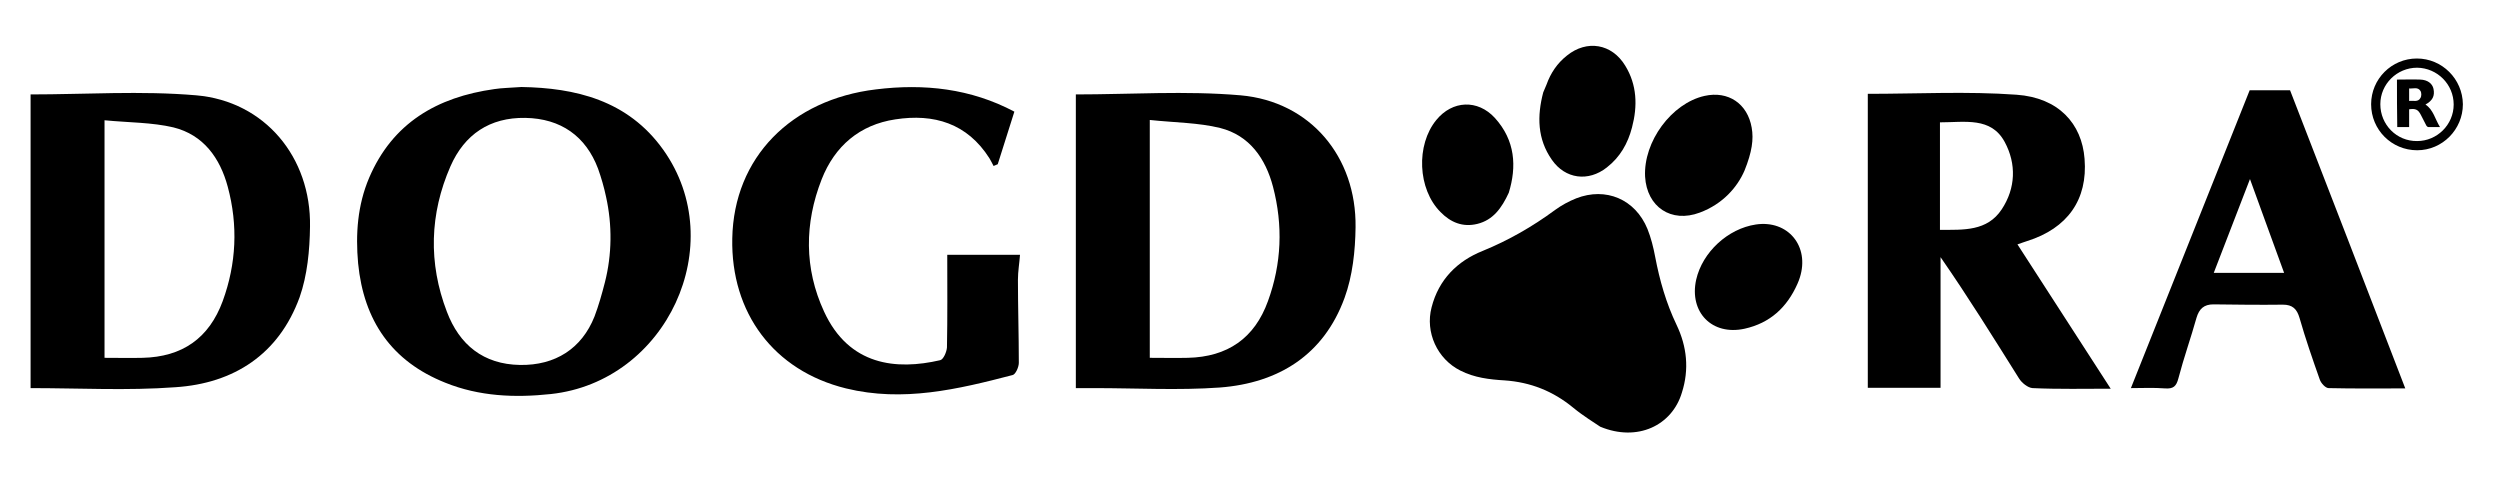
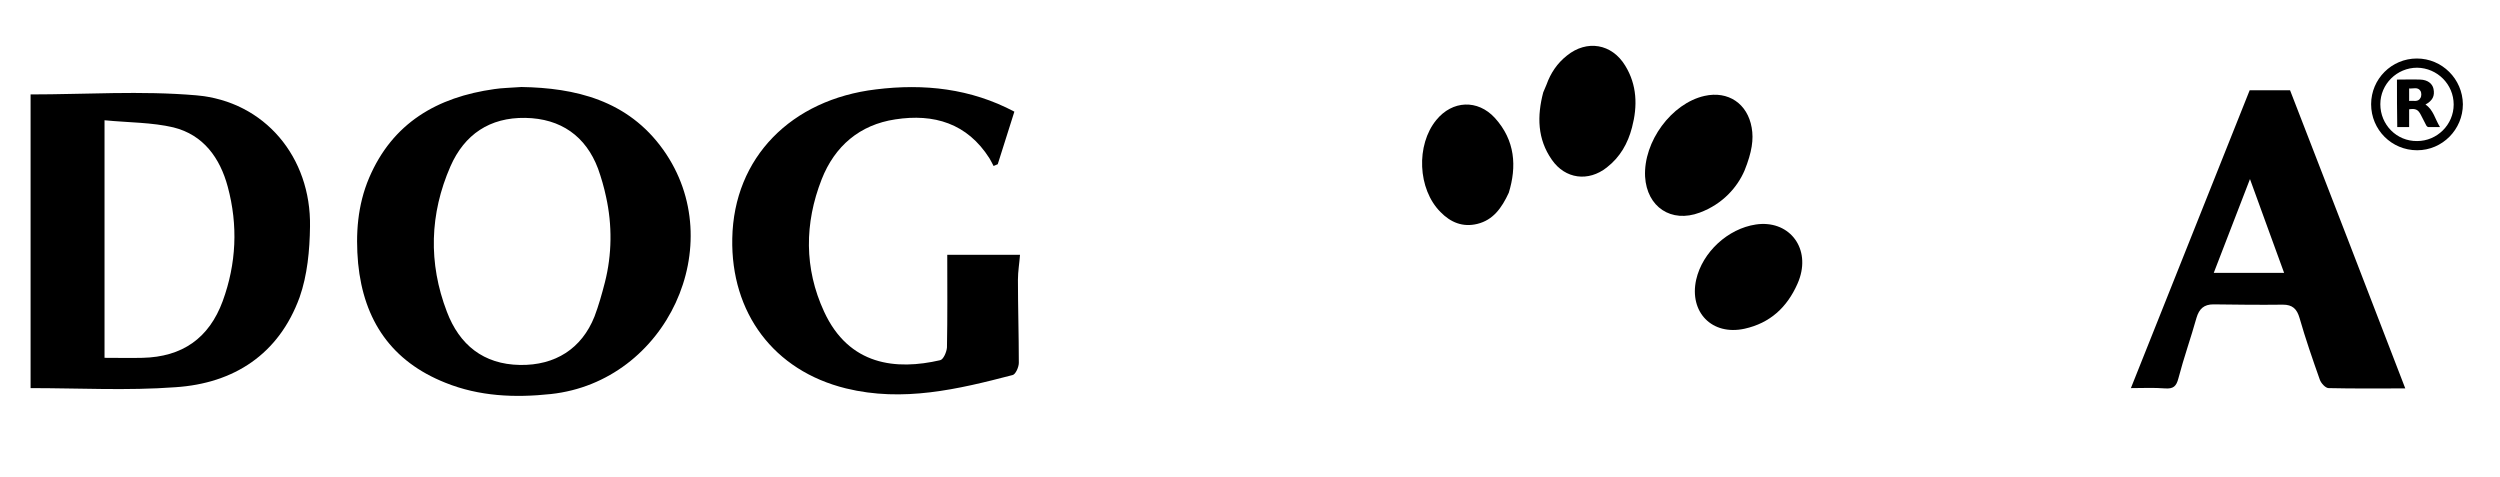
<svg xmlns="http://www.w3.org/2000/svg" version="1.1" id="Vrstva_1" x="0px" y="0px" viewBox="0 0 841.9 160.5" style="enable-background:new 0 0 841.9 160.5;" xml:space="preserve">
  <g>
    <path d="M175.6,29.3c17.9,0.3,35.8,4.3,47.8,21.2c22.6,31.8,1.1,78-37.9,82.2c-12.1,1.3-24.1,0.8-35.5-3.8   c-18.1-7.2-27.5-20.9-29.4-40.2c-0.9-9.9-0.2-19.6,3.7-28.8c7.9-18.5,22.9-27.2,42.2-29.9C169.1,29.6,171.6,29.6,175.6,29.3z    M203.7,95.1c2.4-9.4,2.5-19.3,0.4-28.8c-0.7-3.3-1.6-6.4-2.7-9.5c-4.1-10.9-12.5-16.9-24.5-17.1c-12-0.2-20.5,5.6-25.2,16.3   c-7,16-7.5,32.6-1.2,49c4.2,11.1,12.3,17.7,24.6,17.9c11.9,0.2,20.8-5.5,25.1-16.3C201.6,102.9,202.7,99,203.7,95.1z" />
-     <path d="M362.3,130.7c0-33.3,0-66.3,0-98.9c18.3,0,37-1.3,55.5,0.3c23.5,2.1,39,20.7,38.7,44.4c-0.1,8-1,16.4-3.7,23.8   c-7,19.2-22.2,28.7-42,30.2c-14,1-28.1,0.2-42.2,0.2C366.4,130.7,364.3,130.7,362.3,130.7z M387.2,40.4c0,27.7,0,53.7,0,80.1   c4.7,0,8.8,0.1,12.8,0c13.4-0.3,22.5-6.6,27-19.1c4.6-12.6,5.1-25.5,1.7-38.5c-2.5-9.5-7.9-17.3-17.8-19.8   C403.6,41.3,395.7,41.3,387.2,40.4z" />
    <path d="M10.3,130.7c0-33.3,0-66.2,0-98.9c18.4,0,37.2-1.3,55.8,0.3c23.1,2,38.7,20.9,38.3,44.2c-0.1,8-0.9,16.4-3.5,23.8   c-7,19.2-22.1,29-41.8,30.3C42.9,131.6,26.6,130.7,10.3,130.7z M35.2,40.5c0,27.6,0,53.6,0,80c4.7,0,8.8,0.1,12.8,0   c13.4-0.3,22.4-6.6,27-19.1c4.6-12.6,5.2-25.5,1.7-38.5c-2.6-9.7-8.2-17.5-18.3-20C51.2,41.2,43.5,41.3,35.2,40.5z" />
-     <path d="M710.8,130.9c-8.7,0-17.5,0.2-26.3-0.2c-1.6-0.1-3.7-1.8-4.6-3.3c-8.6-13.7-17.1-27.4-26.4-40.8c0,14.6,0,29.2,0,44   c-8,0-16.1,0-24.5,0c0-33,0-66.1,0-99c16.7,0,33.5-0.9,50.1,0.3c14.1,1,22,9.7,22.9,21.6c1.1,13.7-5.7,23.4-19.4,27.7   c-0.8,0.3-1.6,0.5-3.2,1.1C689.9,98.5,700.3,114.6,710.8,130.9z M653.3,41.2c0,12.3,0,24,0,36.2c8,0,15.9,0.5,20.8-6.9   c4.7-7.1,5-15.3,1-22.7C670.5,39.3,661.7,41.2,653.3,41.2z" />
    <path d="M341.6,37.6c-2,6.4-3.8,12-5.6,17.7c-0.5,0.2-0.9,0.4-1.4,0.6c-0.5-0.9-0.9-1.8-1.4-2.6c-7.5-11.8-18.7-15.1-31.7-13.1   c-12,1.8-20.4,9-24.8,20.2c-5.8,14.8-5.9,30,0.8,44.5c8.4,18.3,24.4,19.8,39.1,16.4c1.1-0.2,2.2-2.8,2.3-4.3   c0.2-10.3,0.1-20.6,0.1-31.2c7.2,0,15.6,0,24.5,0c-0.2,2.8-0.7,5.6-0.7,8.4c0,9.3,0.3,18.6,0.3,28c0,1.4-1.1,3.9-2.1,4.1   c-18.4,4.8-36.9,9.2-56.1,4.5c-24.4-6-38.8-25.5-38.3-50.5c0.5-27.3,19.9-46.8,48.4-50.2C311.2,28.1,326.9,29.8,341.6,37.6z" />
    <path d="M810,130.8c-8.9,0-17.3,0.1-25.8-0.1c-1.1,0-2.6-1.7-3-2.9c-2.4-6.8-4.8-13.7-6.8-20.7c-0.9-3.1-2.4-4.5-5.6-4.5   c-7.8,0.1-15.6,0-23.4-0.1c-3.2,0-4.8,1.5-5.7,4.5c-1.9,6.8-4.3,13.5-6.1,20.4c-0.7,2.7-1.7,3.6-4.5,3.4c-3.8-0.3-7.7-0.1-11.5-0.1   c13.4-33.6,26.7-67,40-100.3c4.4,0,8.9,0,13.6,0C784,63.4,796.9,96.7,810,130.8z M769.2,91.9c-3.8-10.5-7.5-20.5-11.5-31.6   c-4.3,11.2-8.2,21.2-12.2,31.6C753.5,91.9,760.9,91.9,769.2,91.9z" />
  </g>
  <g>
-     <path d="M538.9,143.7c-1.9-1.3-5.7-3.6-9.1-6.4c-6.8-5.6-14.4-8.6-23.1-9.2c-5.1-0.3-10.2-0.9-14.9-3.3   c-7.8-3.9-11.9-12.9-9.7-21.3c2.4-9.4,8.7-15.6,17.2-19c8.8-3.6,16.8-8.2,24.4-13.8c2.2-1.6,4.6-2.9,7.1-3.9   c10-3.9,19.9,0.3,24,10.3c1.2,3,2,6.2,2.6,9.4c1.5,7.9,3.7,15.6,7.2,22.9c3.5,7.3,4.3,15,1.8,22.8   C563.1,143.3,551.4,148.9,538.9,143.7z" />
    <path d="M587.5,57.4c-2.4,5.6-7.3,11.3-15.1,14.2c-9.6,3.6-17.8-1.9-18.4-12.1c-0.6-11.8,8.9-24.7,20-27.2   c8-1.8,14.5,2.6,15.9,10.7C590.6,46.9,590,51.2,587.5,57.4z" />
    <path d="M520.8,28.5c1.4-3.9,3.6-7.2,6.9-9.8c6.7-5.4,15.1-4,19.6,3.4c4,6.5,4.2,13.6,2.3,20.8c-1.4,5.4-4,10-8.5,13.5   c-6.2,4.9-14,3.9-18.5-2.6c-4.9-7-5-14.7-2.9-22.7C520.1,30.1,520.5,29.3,520.8,28.5z" />
    <path d="M605.3,95.6c-3.5,7.9-9.2,13.2-17.8,15.1c-11,2.4-18.7-5.6-16.3-16.5c2.1-9.3,10.7-17.2,20.1-18.6   c10.8-1.6,18.2,7.3,14.8,17.9C605.9,94.2,605.6,94.9,605.3,95.6z" />
    <path d="M508.1,64.9c-2.4,5.2-5.3,9.2-10.6,10.5c-4.9,1.2-9-0.5-12.4-4c-7.7-7.7-8.3-22.6-1.4-31c5.4-6.6,13.9-7,19.7-0.7   C510.3,47.3,510.8,56.1,508.1,64.9z" />
  </g>
  <g>
    <path d="M829.4,35.1c0,8.5-6.9,15.5-15.4,15.5c-8.6,0-15.5-6.9-15.5-15.5c0-8.5,6.9-15.4,15.4-15.4   C822.4,19.7,829.3,26.6,829.4,35.1z M826.3,35.2c0-6.8-5.5-12.3-12.3-12.4c-6.8,0-12.4,5.5-12.4,12.3c0,6.9,5.5,12.5,12.4,12.4   C820.7,47.5,826.3,42,826.3,35.2z" />
    <path d="M807.2,26.8c2.7,0,5.3-0.1,7.9,0c2.4,0.1,4,1.3,4.4,3.1c0.5,2.4-0.3,4-2.7,5.3c2.7,1.8,3.2,4.9,4.9,7.6c-1.5,0-2.7,0-3.9,0   c-0.3,0-0.7-0.4-0.8-0.7c-0.6-1.2-1.2-2.4-1.8-3.5c-0.9-1.7-1.7-2.1-3.9-1.8c0,2,0,4,0,6c-1.5,0-2.7,0-4,0   C807.2,37.5,807.2,32.2,807.2,26.8z M811.3,34c1.4-0.2,3,0.5,3.8-1c0.4-0.6,0.4-1.8,0-2.4c-0.9-1.4-2.4-0.7-3.8-0.8   C811.3,31.1,811.3,32.4,811.3,34z" />
  </g>
</svg>